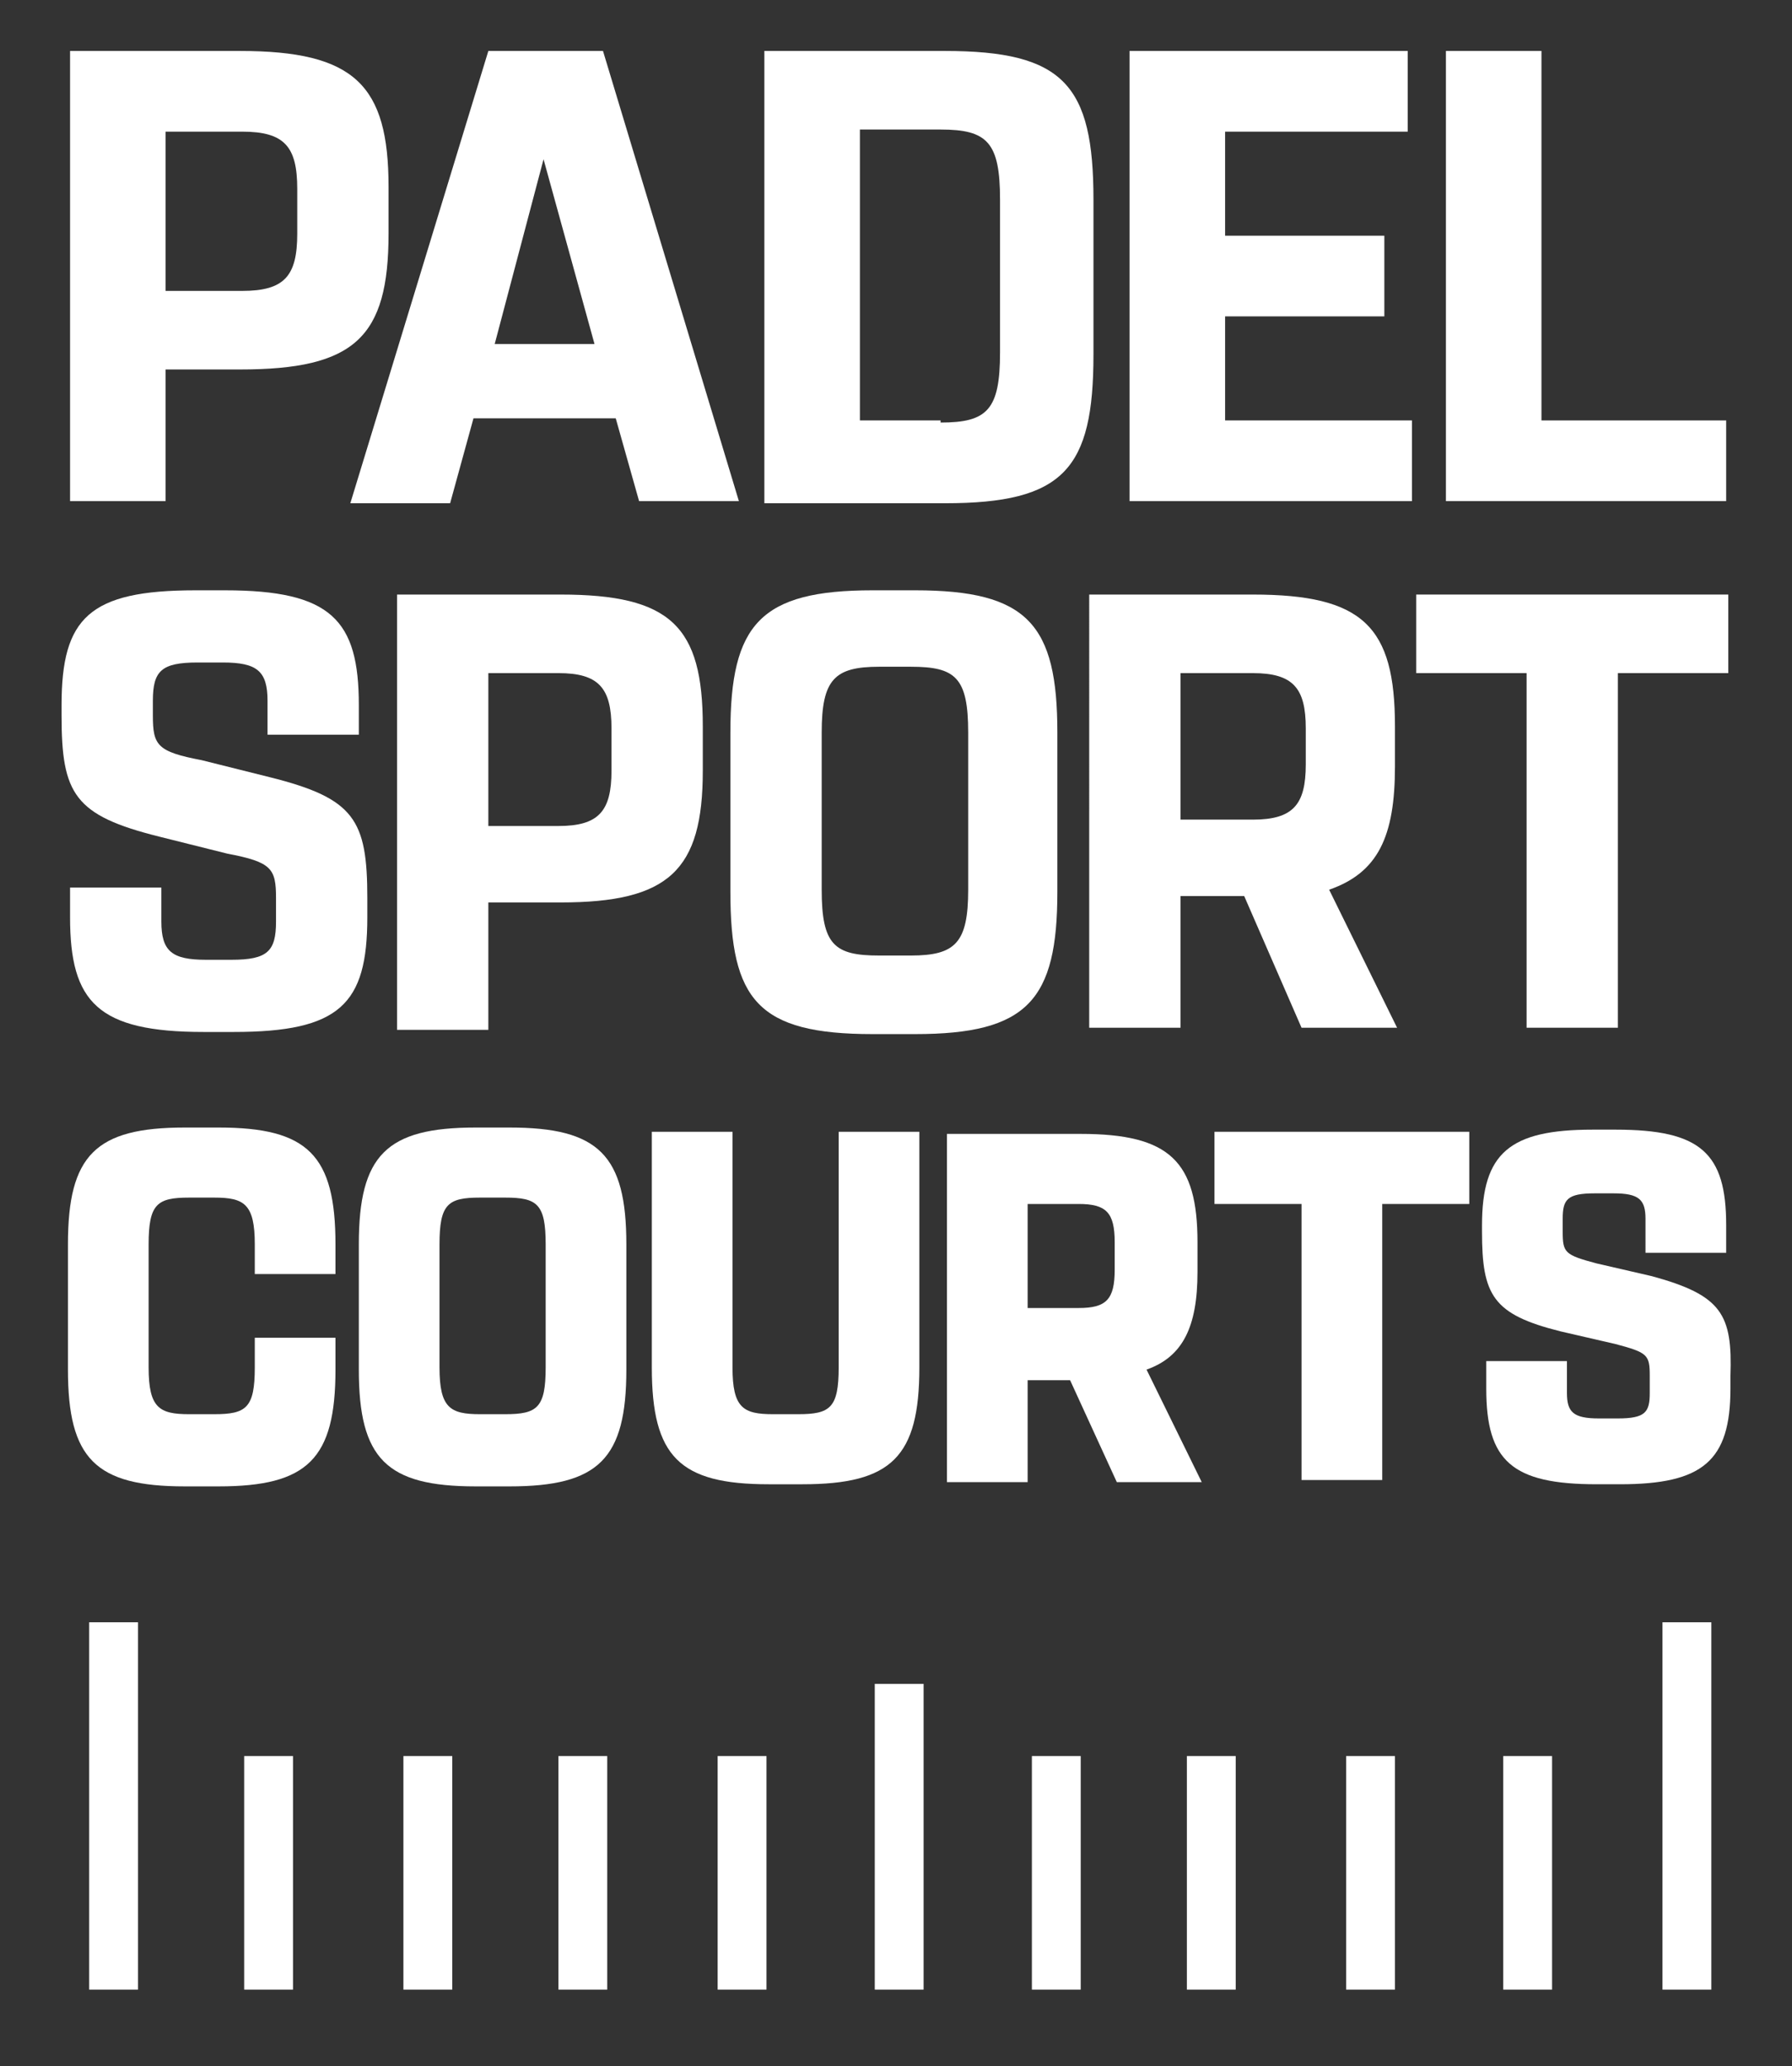
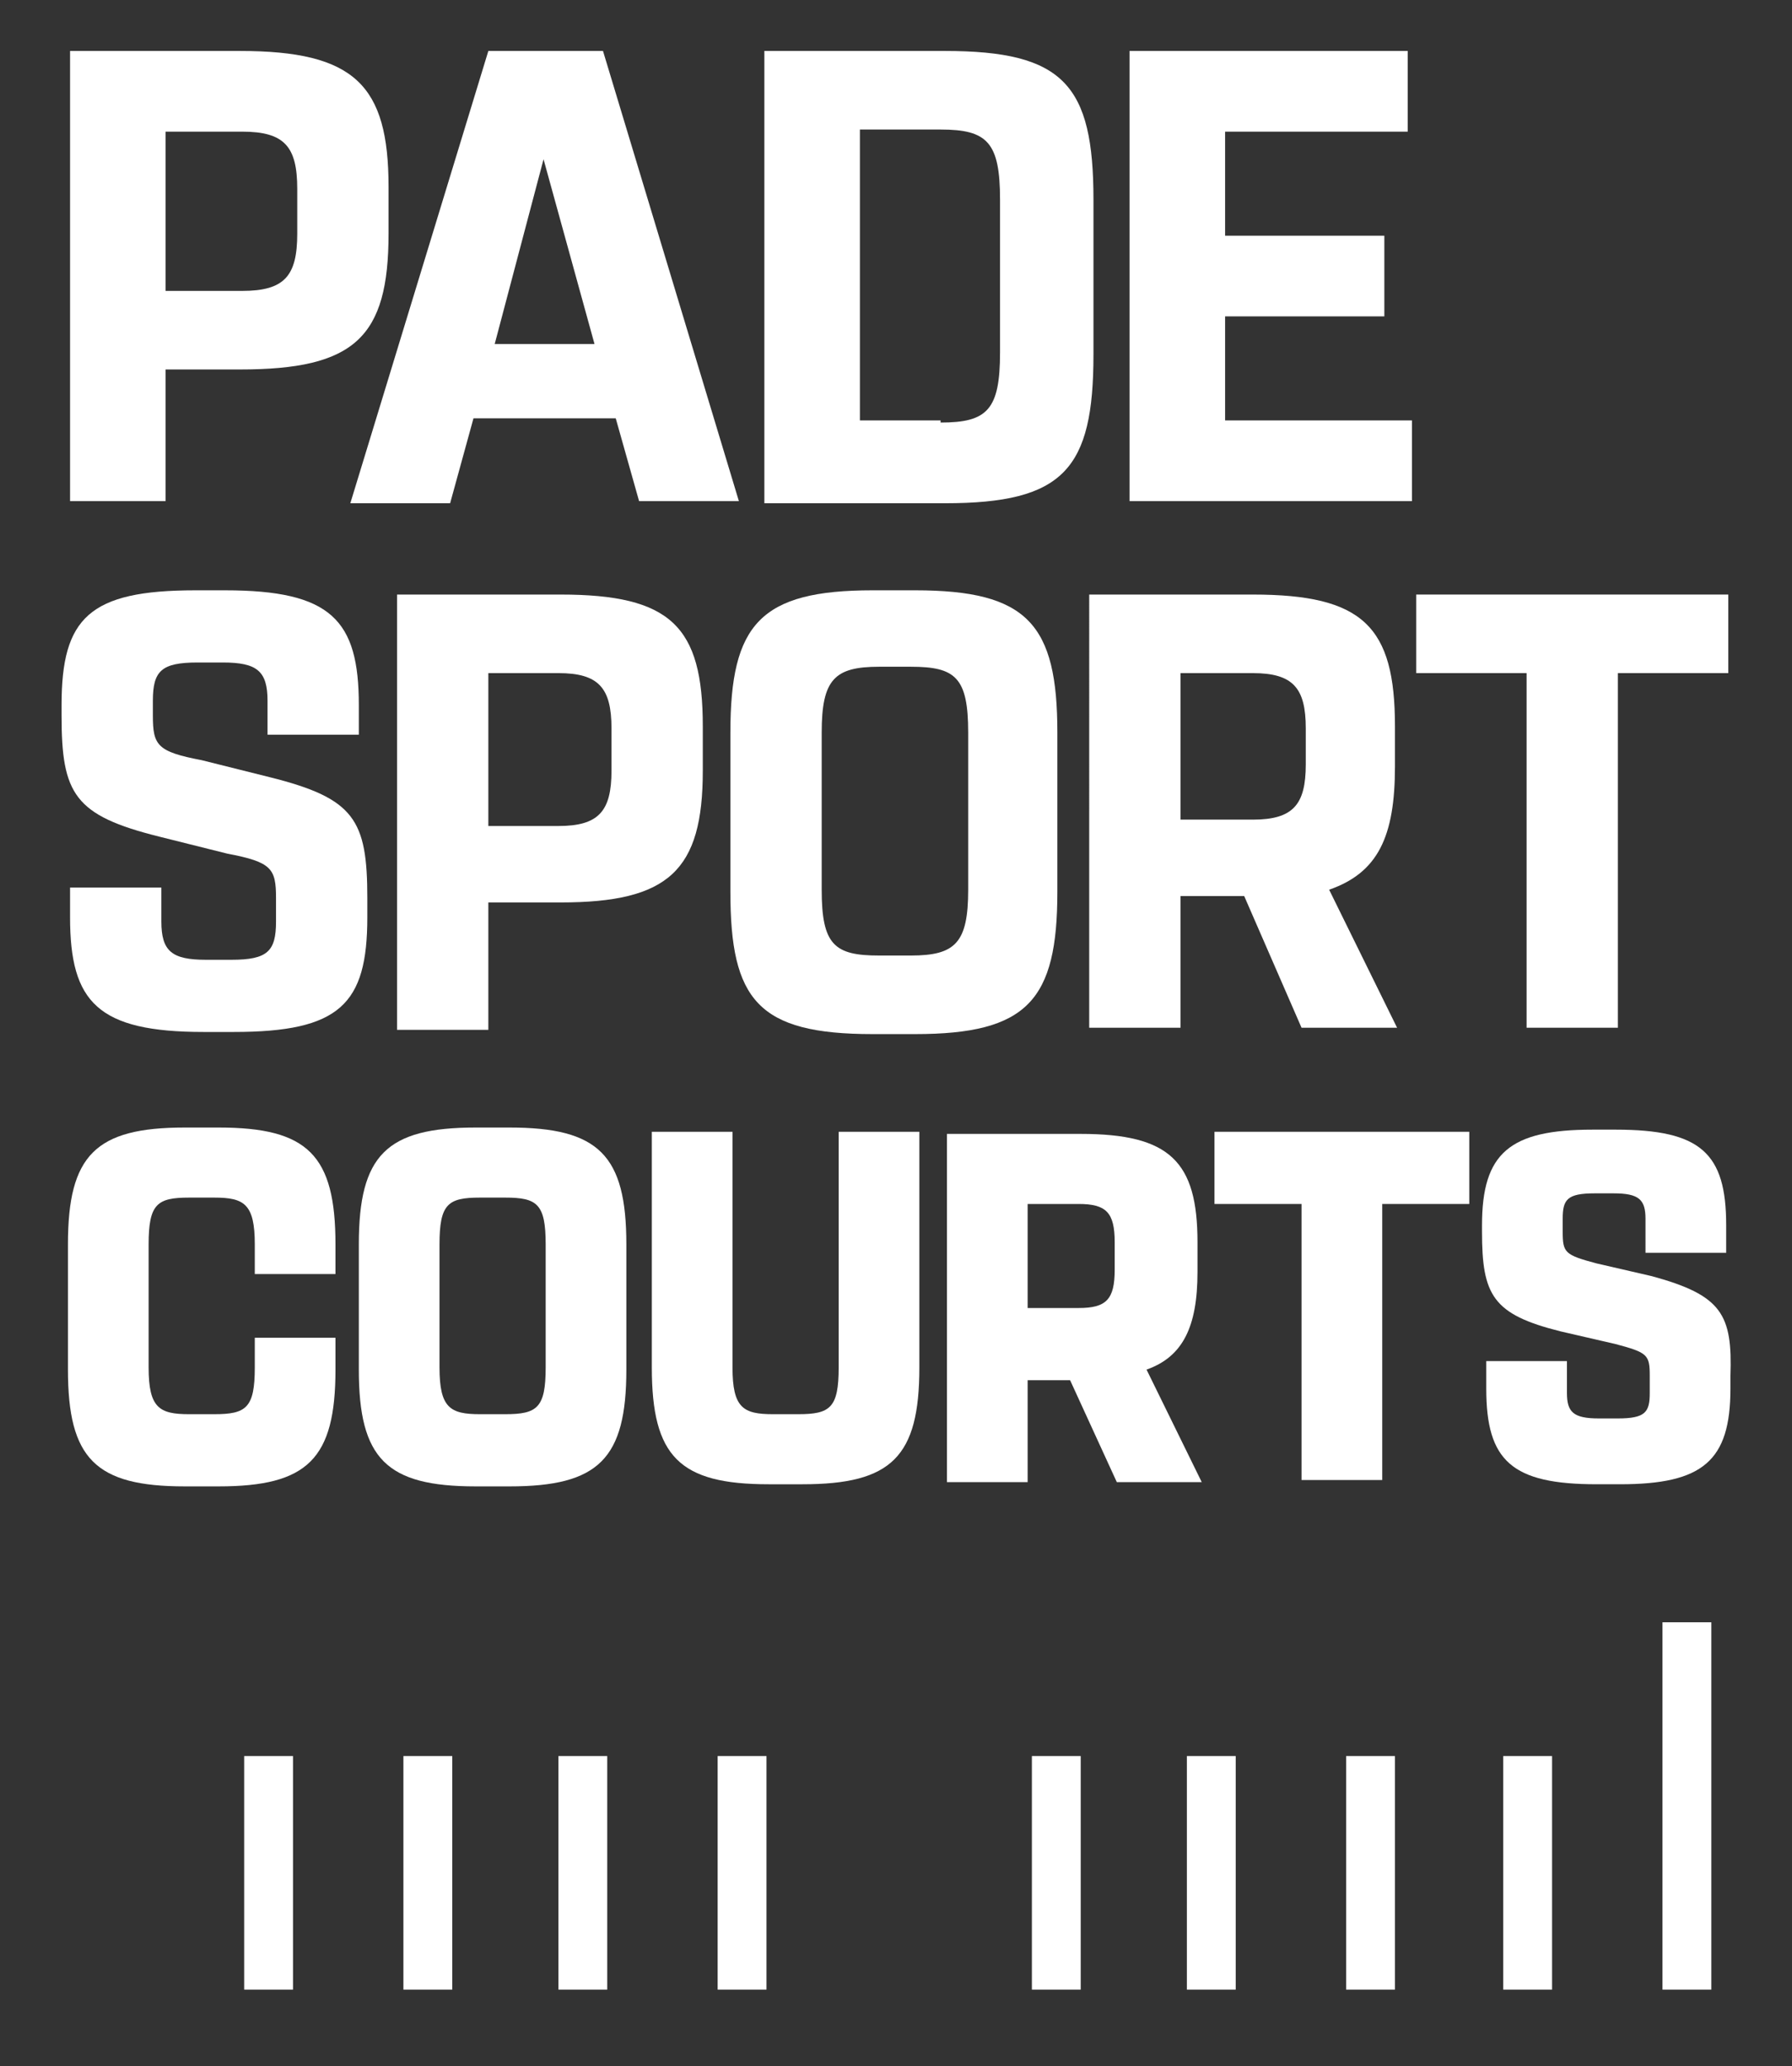
<svg xmlns="http://www.w3.org/2000/svg" version="1.1" id="Lager_1" x="0px" y="0px" viewBox="0 0 84.4 97.3" style="enable-background:new 0 0 84.4 97.3;" xml:space="preserve">
  <rect x="0" y="0" width="84.4" height="97.3" fill="#333333" stroke="none" />
  <style type="text/css">
	.st0{fill:#FFFFFF;}
</style>
  <g>
-     <rect x="4.2" y="76.4" class="st0" width="2.3" height="17.3" />
-   </g>
+     </g>
  <g>
    <rect x="11.5" y="82.7" class="st0" width="2.3" height="11" />
  </g>
  <g>
    <rect x="19" y="82.7" class="st0" width="2.3" height="11" />
  </g>
  <g>
    <rect x="26.3" y="82.7" class="st0" width="2.3" height="11" />
  </g>
  <g>
    <rect x="33.8" y="82.7" class="st0" width="2.3" height="11" />
  </g>
  <g>
-     <rect x="41.2" y="79.3" class="st0" width="2.3" height="14.4" />
-   </g>
+     </g>
  <g>
    <rect x="48.6" y="82.7" class="st0" width="2.3" height="11" />
  </g>
  <g>
    <rect x="55.9" y="82.7" class="st0" width="2.3" height="11" />
  </g>
  <g>
    <rect x="63.4" y="82.7" class="st0" width="2.3" height="11" />
  </g>
  <g>
    <rect x="70.8" y="82.7" class="st0" width="2.3" height="11" />
  </g>
  <g>
    <rect x="78.3" y="76.4" class="st0" width="2.3" height="17.3" />
  </g>
  <g>
    <path class="st0" d="M7.8,17.5v6.1H3.3V2.4h8c5.4,0,7,1.6,7,6.4v2.2c0,4.9-1.6,6.4-7,6.4H7.8z M11.4,13.7c2,0,2.6-0.7,2.6-2.7V8.9   c0-2-0.6-2.7-2.6-2.7H7.8v7.5H11.4z" />
    <path class="st0" d="M29,19.7h-6.7l-1.1,4h-4.7L23,2.4h5.4l6.4,21.2h-4.7L29,19.7z M23.3,16.2H28l-2.4-8.7L23.3,16.2z" />
    <path class="st0" d="M44.5,2.4c5.6,0,7,1.6,7,7v7.3c0,5.4-1.4,7-7,7H36V2.4H44.5z M44.3,19.9c2.2,0,2.8-0.6,2.8-3.3V9.4   c0-2.7-0.6-3.3-2.8-3.3h-3.8v13.7H44.3z" />
    <path class="st0" d="M53.2,23.6V2.4h13.1v3.8h-8.6v4.9h7.5v3.8h-7.5v4.9h8.8v3.8L53.2,23.6L53.2,23.6z" />
-     <path class="st0" d="M72.6,2.4v17.4h8.7v3.8H68.1V2.4H72.6z" />
    <path class="st0" d="M17.3,43.2c0,4.1-1.3,5.4-6.3,5.4H9.6c-5,0-6.3-1.4-6.3-5.4v-1.4h4.3v1.6c0,1.4,0.5,1.8,2.1,1.8h1.2   c1.7,0,2.1-0.4,2.1-1.8v-1.1c0-1.4-0.2-1.7-2.3-2.1l-3.2-0.8c-4-1-4.6-2-4.6-5.7v-0.5c0-4.1,1.3-5.4,6.3-5.4h1.4   c5,0,6.3,1.4,6.3,5.4v1.4h-4.3V33c0-1.4-0.5-1.8-2.1-1.8H9.3c-1.7,0-2.1,0.4-2.1,1.8v0.7c0,1.4,0.2,1.7,2.3,2.1l3.2,0.8   c4,1,4.6,2,4.6,5.7V43.2z" />
    <path class="st0" d="M23,42.6v5.9h-4.3V28h7.7c5.2,0,6.7,1.5,6.7,6.2v2.1c0,4.7-1.6,6.2-6.7,6.2H23z M26.3,38.9   c1.9,0,2.5-0.7,2.5-2.6v-2c0-1.9-0.6-2.6-2.5-2.6H23v7.2H26.3z" />
    <path class="st0" d="M34.4,34.5c0-5.1,1.4-6.7,6.7-6.7h2c5.3,0,6.7,1.6,6.7,6.7V42c0,5.1-1.4,6.7-6.7,6.7h-2   c-5.4,0-6.7-1.6-6.7-6.7V34.5z M38.7,41.9c0,2.6,0.6,3.1,2.7,3.1h1.5c2.1,0,2.7-0.6,2.7-3.1v-7.4c0-2.6-0.6-3.1-2.7-3.1h-1.5   c-2.1,0-2.7,0.6-2.7,3.1V41.9z" />
    <path class="st0" d="M62.6,41.9l3.2,6.5h-4.5l-2.7-6.2h-3v6.2h-4.3V28H59c5.2,0,6.7,1.5,6.7,6.2v1.9C65.7,39.4,64.9,41.1,62.6,41.9   z M59,38.6c1.9,0,2.5-0.7,2.5-2.6v-1.7c0-1.9-0.6-2.6-2.5-2.6h-3.4v6.9H59z" />
    <path class="st0" d="M66.7,28h14.7v3.7h-5.2v16.7h-4.3V31.7h-5.2V28L66.7,28z" />
  </g>
  <g>
    <path class="st0" d="M10.3,53.1H8.7c-4.2,0-5.5,1.3-5.5,5.5v5.9c0,4.2,1.3,5.5,5.5,5.5h1.6c4.2,0,5.5-1.3,5.5-5.5V63H12v1.4   c0,1.9-0.4,2.2-1.9,2.2H8.9c-1.4,0-1.9-0.3-1.9-2.2v-5.8c0-1.9,0.4-2.2,1.9-2.2h1.2c1.4,0,1.9,0.3,1.9,2.2V60h3.8v-1.4   C15.8,54.4,14.5,53.1,10.3,53.1z" />
    <path class="st0" d="M24,53.1h-1.6c-4.2,0-5.5,1.3-5.5,5.5v5.9c0,4.2,1.3,5.5,5.5,5.5H24c4.2,0,5.5-1.3,5.5-5.5v-5.9   C29.5,54.4,28.2,53.1,24,53.1z M25.7,58.6v5.8c0,1.9-0.4,2.2-1.9,2.2h-1.2c-1.4,0-1.9-0.3-1.9-2.2v-5.8c0-1.9,0.4-2.2,1.9-2.2h1.2   C25.3,56.4,25.7,56.7,25.7,58.6z" />
    <path class="st0" d="M39.5,64.4c0,1.9-0.4,2.2-1.9,2.2h-1.2c-1.4,0-1.9-0.3-1.9-2.2V53.3h-3.8v11.1c0,4.2,1.3,5.5,5.5,5.5h1.6   c4.2,0,5.5-1.3,5.5-5.5V53.3h-3.8L39.5,64.4L39.5,64.4z" />
    <path class="st0" d="M56.4,59.9v-1.4c0-3.8-1.3-5.1-5.5-5.1h-6.3v16.4h3.8v-4.8h2l2.2,4.8h4L54,64.5C55.7,63.9,56.4,62.5,56.4,59.9   z M48.4,56.7h2.4c1.3,0,1.7,0.4,1.7,1.8v1.3c0,1.4-0.4,1.8-1.7,1.8h-2.4V56.7z" />
    <polygon class="st0" points="57.2,56.7 61.3,56.7 61.3,69.7 65.1,69.7 65.1,56.7 69.2,56.7 69.2,53.3 57.2,53.3  " />
    <path class="st0" d="M77.8,60.1l-2.6-0.6c-1.5-0.4-1.6-0.5-1.6-1.5v-0.6c0-0.9,0.2-1.2,1.5-1.2H76c1.2,0,1.5,0.3,1.5,1.2V59h3.8   v-1.3c0-3.4-1.2-4.5-5.2-4.5H75c-3.9,0-5.2,1.1-5.2,4.5V58c0,3,0.5,3.9,3.7,4.7l2.6,0.6c1.5,0.4,1.6,0.5,1.6,1.5v0.8   c0,0.9-0.2,1.2-1.5,1.2h-0.9c-1.2,0-1.5-0.3-1.5-1.2v-1.5H70v1.3c0,3.4,1.2,4.5,5.2,4.5h1.1c3.9,0,5.2-1.1,5.2-4.5v-0.6   C81.6,61.9,81.1,61,77.8,60.1z" />
  </g>
</svg>